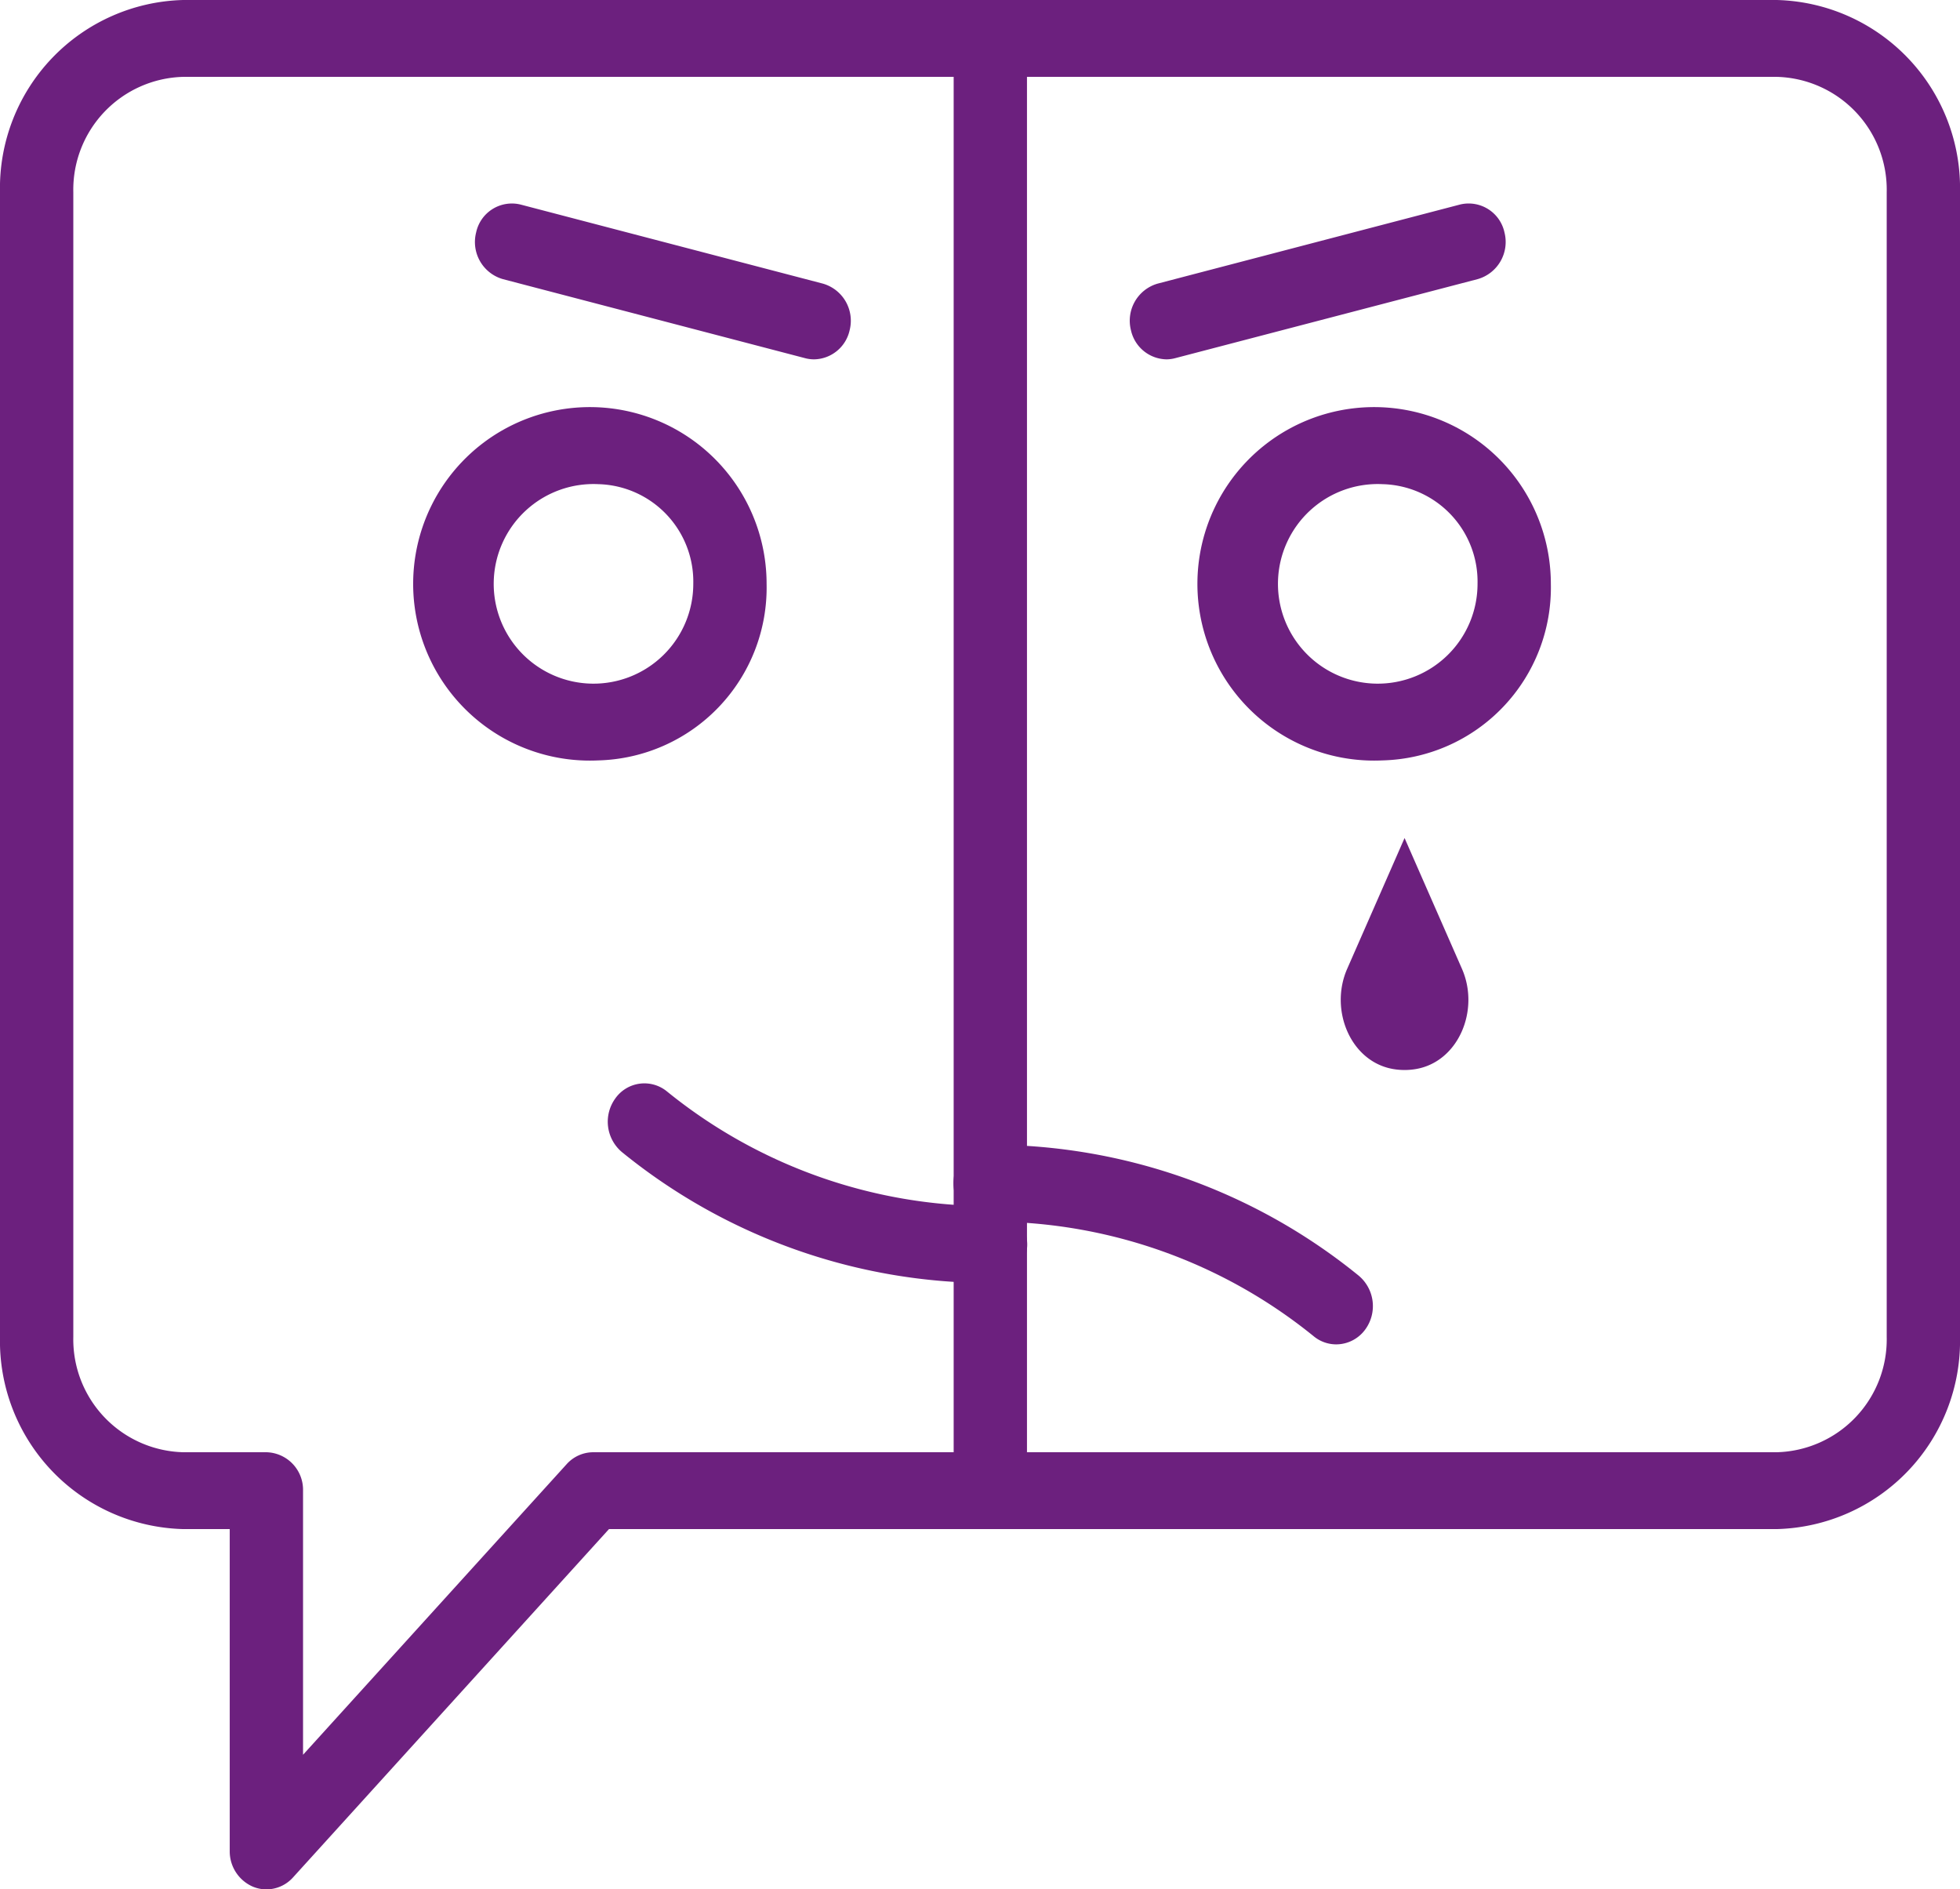
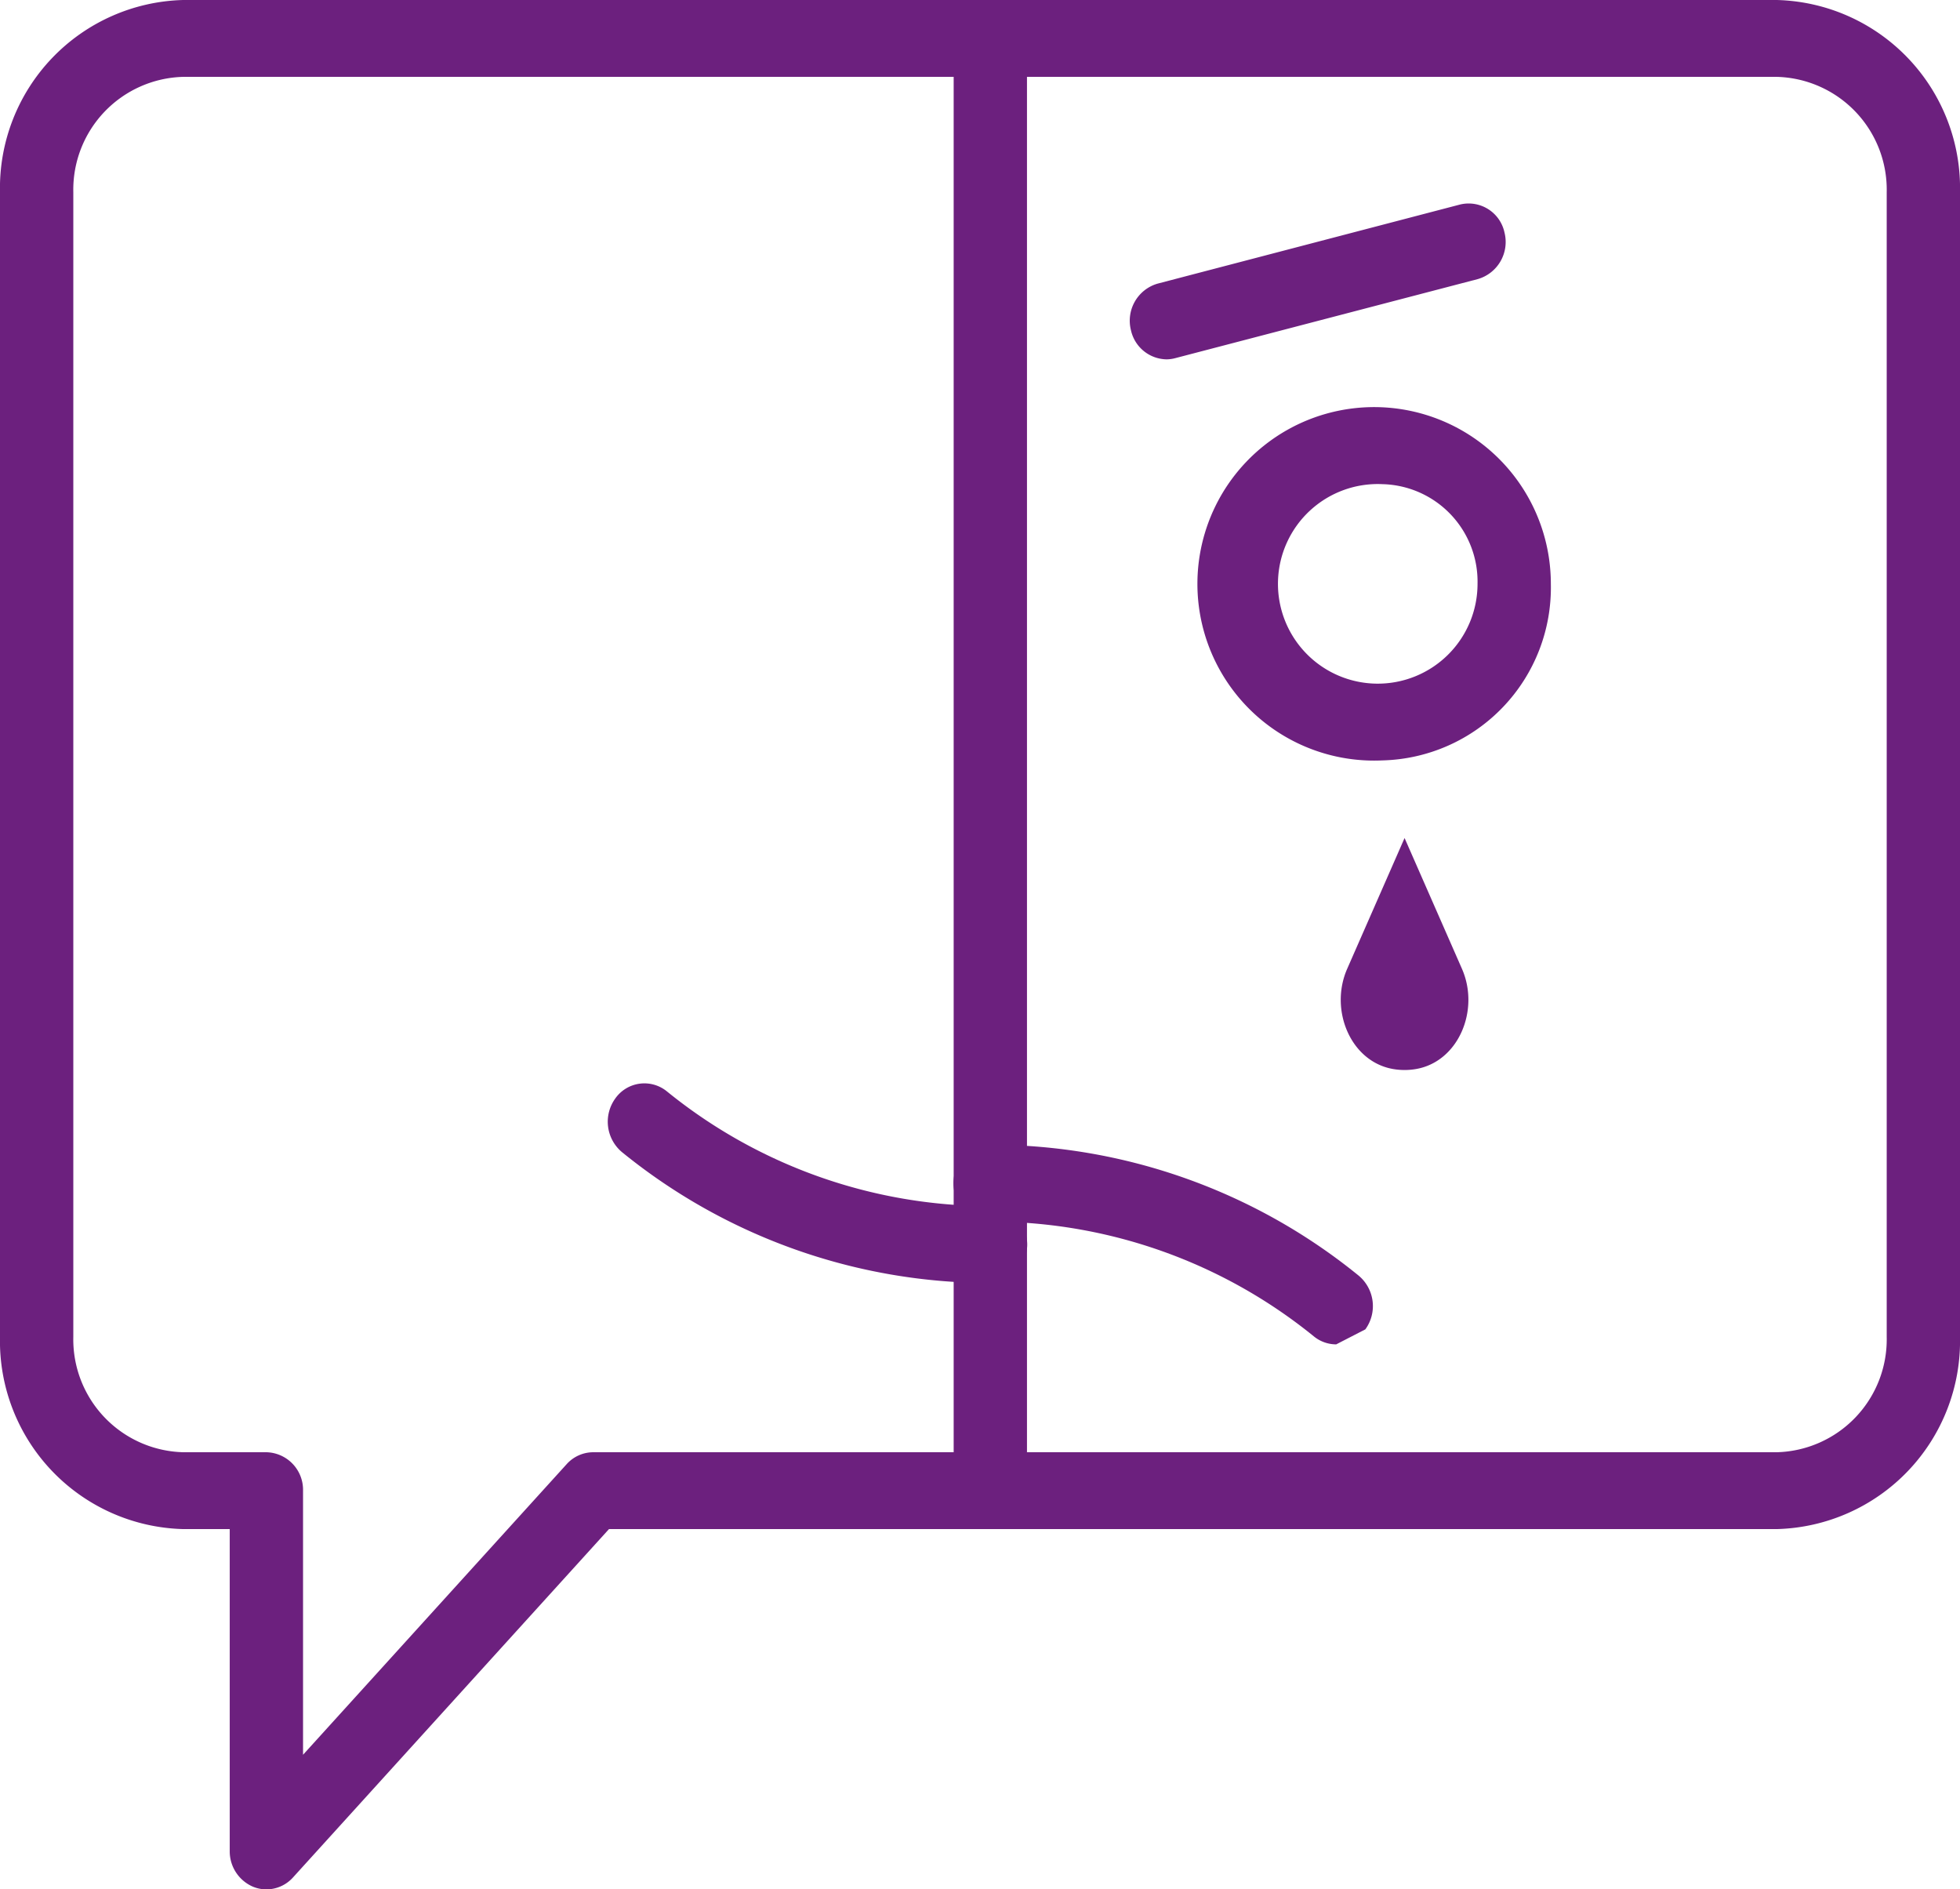
<svg xmlns="http://www.w3.org/2000/svg" width="90.471" height="87.195" viewBox="0 0 90.471 87.195">
  <defs>
    <style>.a{fill:#6c207e}</style>
  </defs>
  <g transform="translate(-3219.924 -209.499)">
-     <path class="a" d="M3524.419 547.155a1.634 1.634.0 0 1-1.027-.365 23.662 23.662.0 0 0-14.938-5.3 1.775 1.775.0 0 1 0-3.547 26.922 26.922.0 0 1 16.995 6.034 1.831 1.831.0 0 1 .315 2.486A1.664 1.664.0 0 1 3524.419 547.155z" transform="translate(-242.818 -275.613)" />
+     <path class="a" d="M3524.419 547.155a1.634 1.634.0 0 1-1.027-.365 23.662 23.662.0 0 0-14.938-5.3 1.775 1.775.0 0 1 0-3.547 26.922 26.922.0 0 1 16.995 6.034 1.831 1.831.0 0 1 .315 2.486z" transform="translate(-242.818 -275.613)" />
    <path class="a" d="M3420.382 529.558a26.922 26.922.0 0 1-16.994-6.033 1.83 1.83.0 0 1-.315-2.486 1.643 1.643.0 0 1 2.372-.331 23.663 23.663.0 0 0 14.938 5.3 1.775 1.775.0 0 1 0 3.547z" transform="translate(-154.746 -260.848)" />
-     <path class="a" d="M3356.962 342.659a8.157 8.157.0 1 1 7.774-8.148A7.976 7.976.0 0 1 3356.962 342.659zm0-12.749a4.606 4.606.0 1 0 4.39 4.6A4.5 4.5.0 0 0 3356.962 329.91z" transform="translate(-109.427 -98.067)" />
    <path class="a" d="M3592.847 342.659a8.157 8.157.0 1 1 7.774-8.148A7.976 7.976.0 0 1 3592.847 342.659zm0-12.749a4.606 4.606.0 1 0 4.39 4.6A4.5 4.5.0 0 0 3592.847 329.91z" transform="translate(-309.112 -98.067)" />
-     <path class="a" d="M3378.456 275.05a1.626 1.626.0 0 1-.412-.053l-13.958-3.65a1.781 1.781.0 0 1-1.232-2.15 1.687 1.687.0 0 1 2.051-1.291l13.958 3.65a1.781 1.781.0 0 1 1.232 2.15A1.71 1.71.0 0 1 3378.456 275.05z" transform="translate(-120.953 -48.967)" />
    <path class="a" d="M3561.453 275.057a1.711 1.711.0 0 1-1.641-1.345 1.781 1.781.0 0 1 1.232-2.15l13.958-3.65a1.691 1.691.0 0 1 2.052 1.291 1.782 1.782.0 0 1-1.232 2.15L3561.864 275A1.619 1.619.0 0 1 3561.453 275.057z" transform="translate(-287.685 -48.974)" />
    <path class="a" d="M3628.784 455.986l-2.649-6.036-2.649 6.036c-.834 1.9.158 4.29 2.127 4.626a3.106 3.106.0 0 0 1.044.0C3628.627 460.276 3629.618 457.886 3628.784 455.986z" transform="translate(-341.378 -201.776)" />
    <path class="a" d="M3508.454 280.067a1.734 1.734.0 0 1-1.692-1.773V211.273a1.694 1.694.0 1 1 3.384.0v67.021A1.734 1.734.0 0 1 3508.454 280.067z" transform="translate(-242.818)" />
    <path class="a" d="M3232.219 296.694a1.622 1.622.0 0 1-.627-.127 1.775 1.775.0 0 1-1.064-1.647V280.067h-2.144a8.681 8.681.0 0 1-8.46-8.867V218.366a8.681 8.681.0 0 1 8.46-8.867h73.55a8.681 8.681.0 0 1 8.461 8.867V271.2a8.681 8.681.0 0 1-8.461 8.867h-53.9l-14.585 16.076A1.656 1.656.0 0 1 3232.219 296.694zm-3.835-83.648a5.209 5.209.0 0 0-5.076 5.32V271.2a5.208 5.208.0 0 0 5.076 5.32h3.836a1.734 1.734.0 0 1 1.692 1.774v12.188l12.167-13.41a1.656 1.656.0 0 1 1.226-.552h54.63a5.209 5.209.0 0 0 5.077-5.32V218.366a5.209 5.209.0 0 0-5.077-5.32z" />
  </g>
</svg>